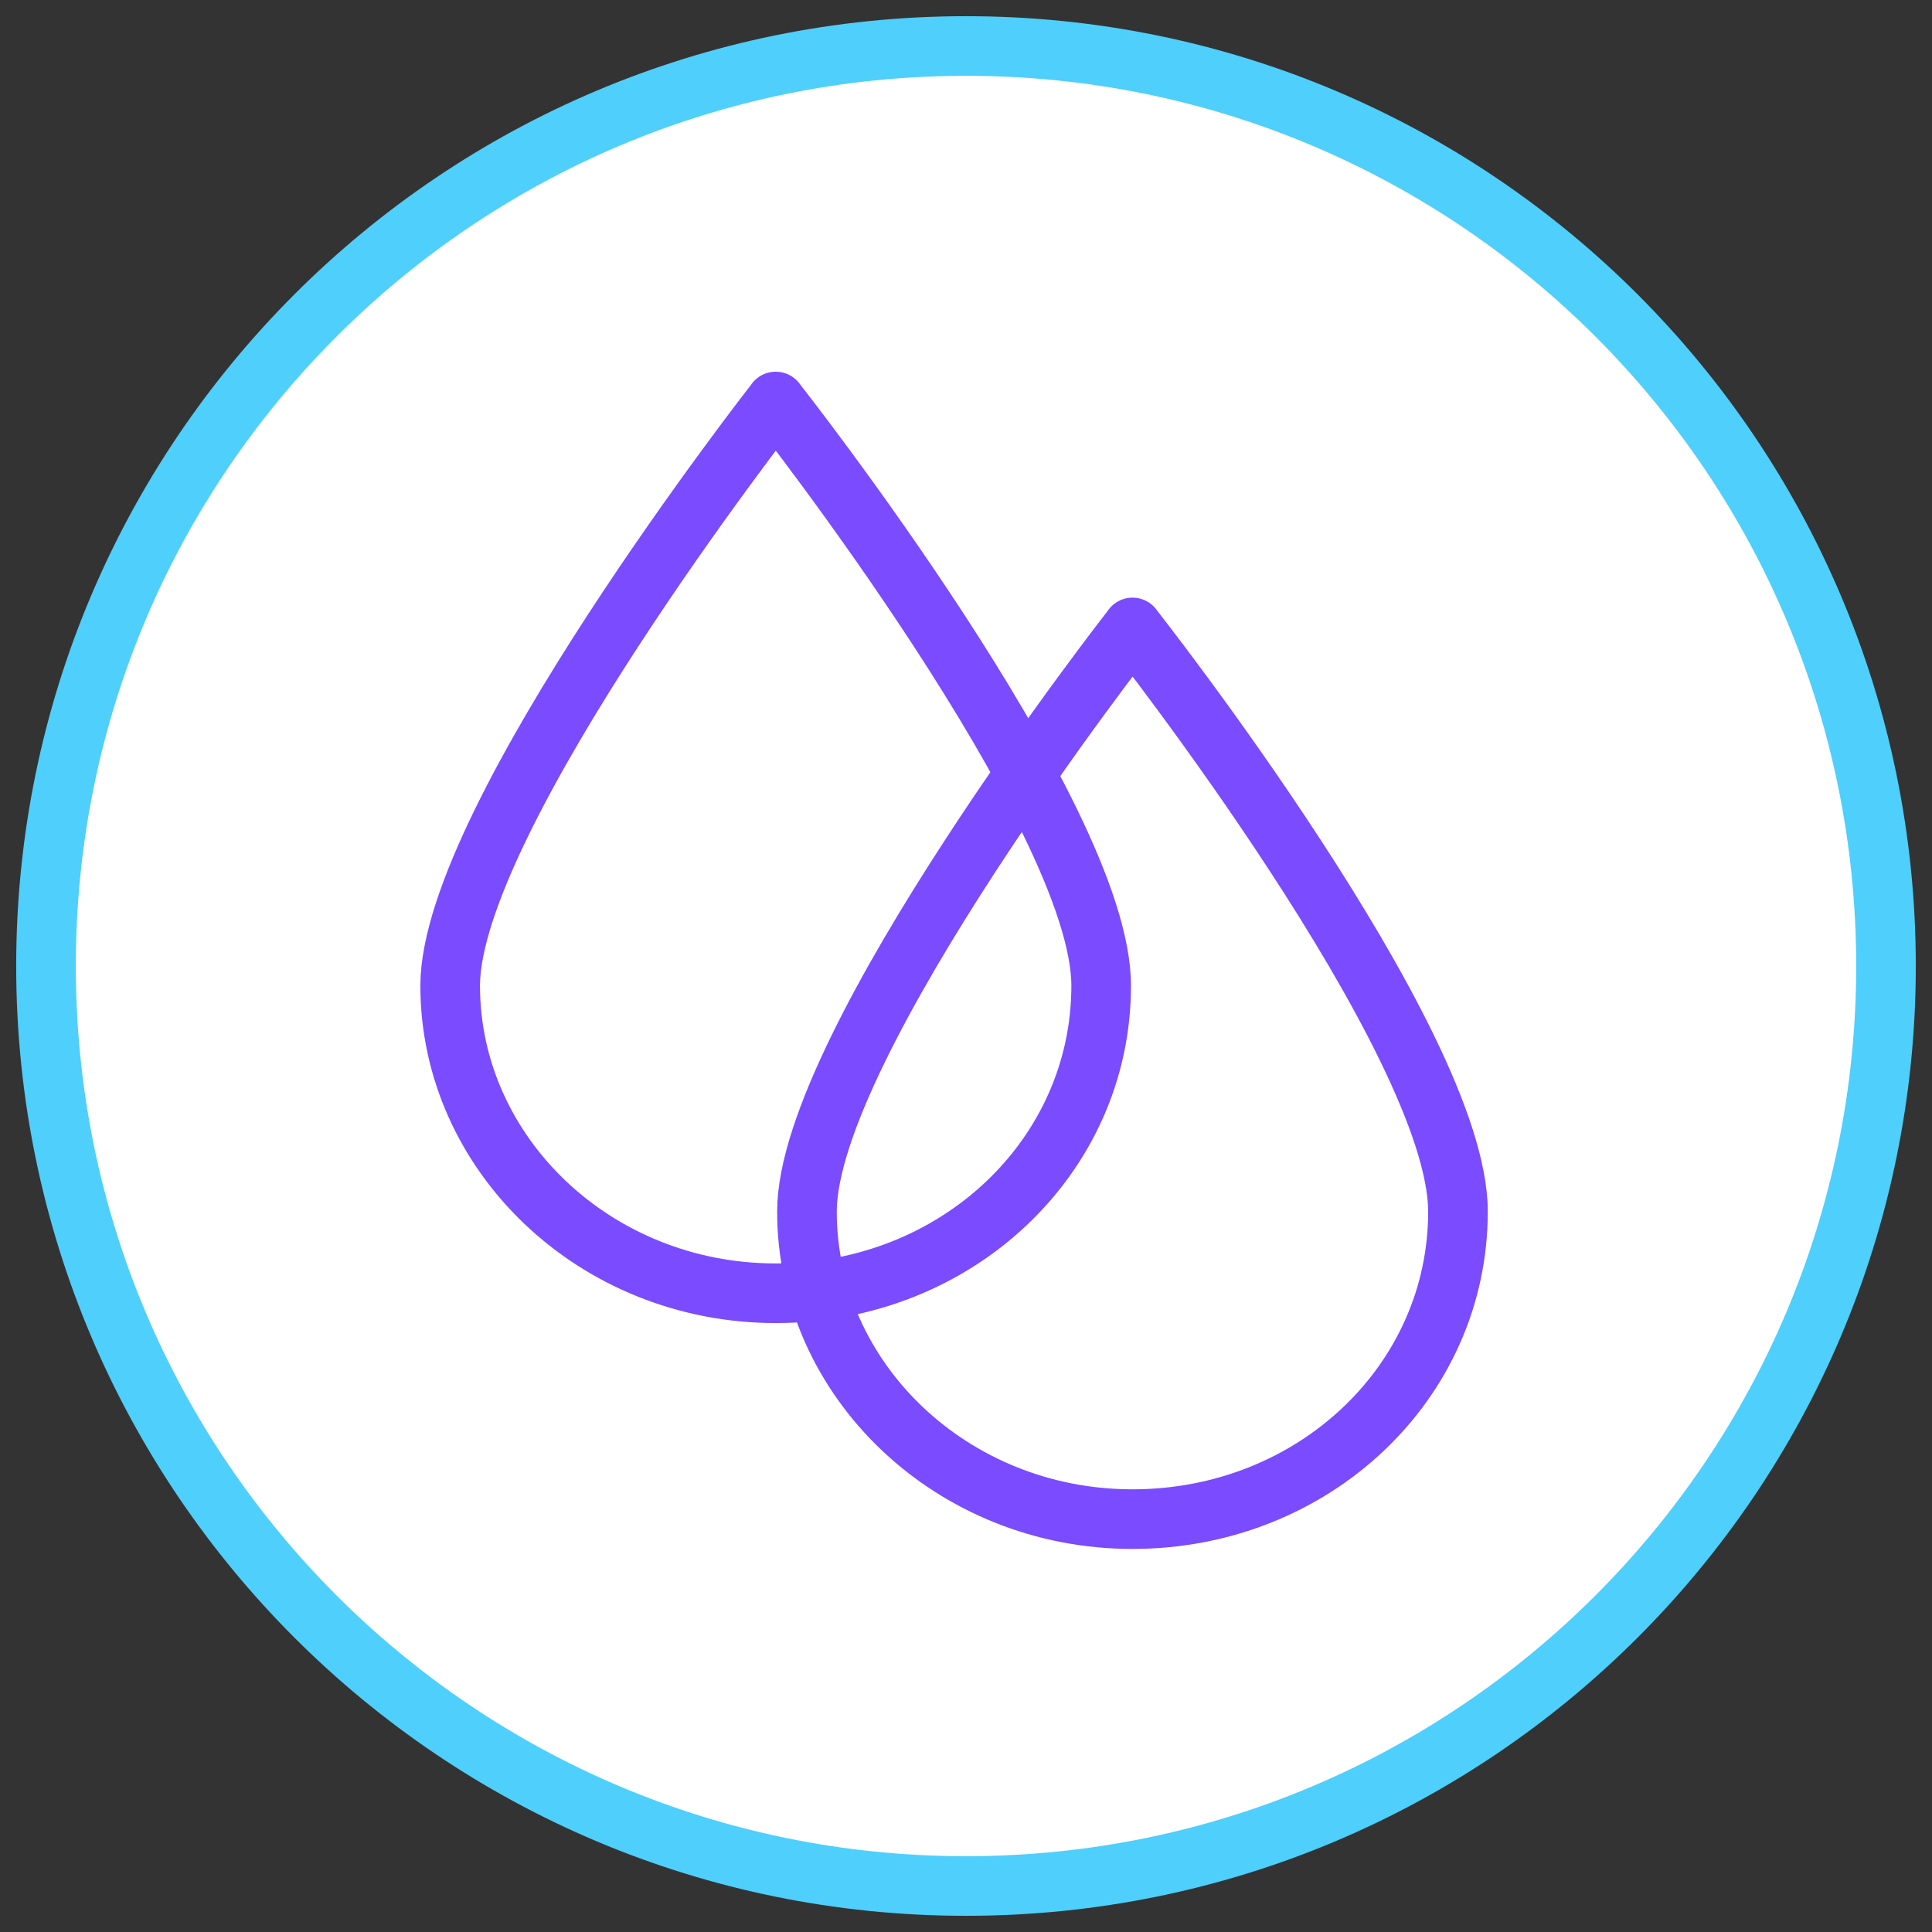
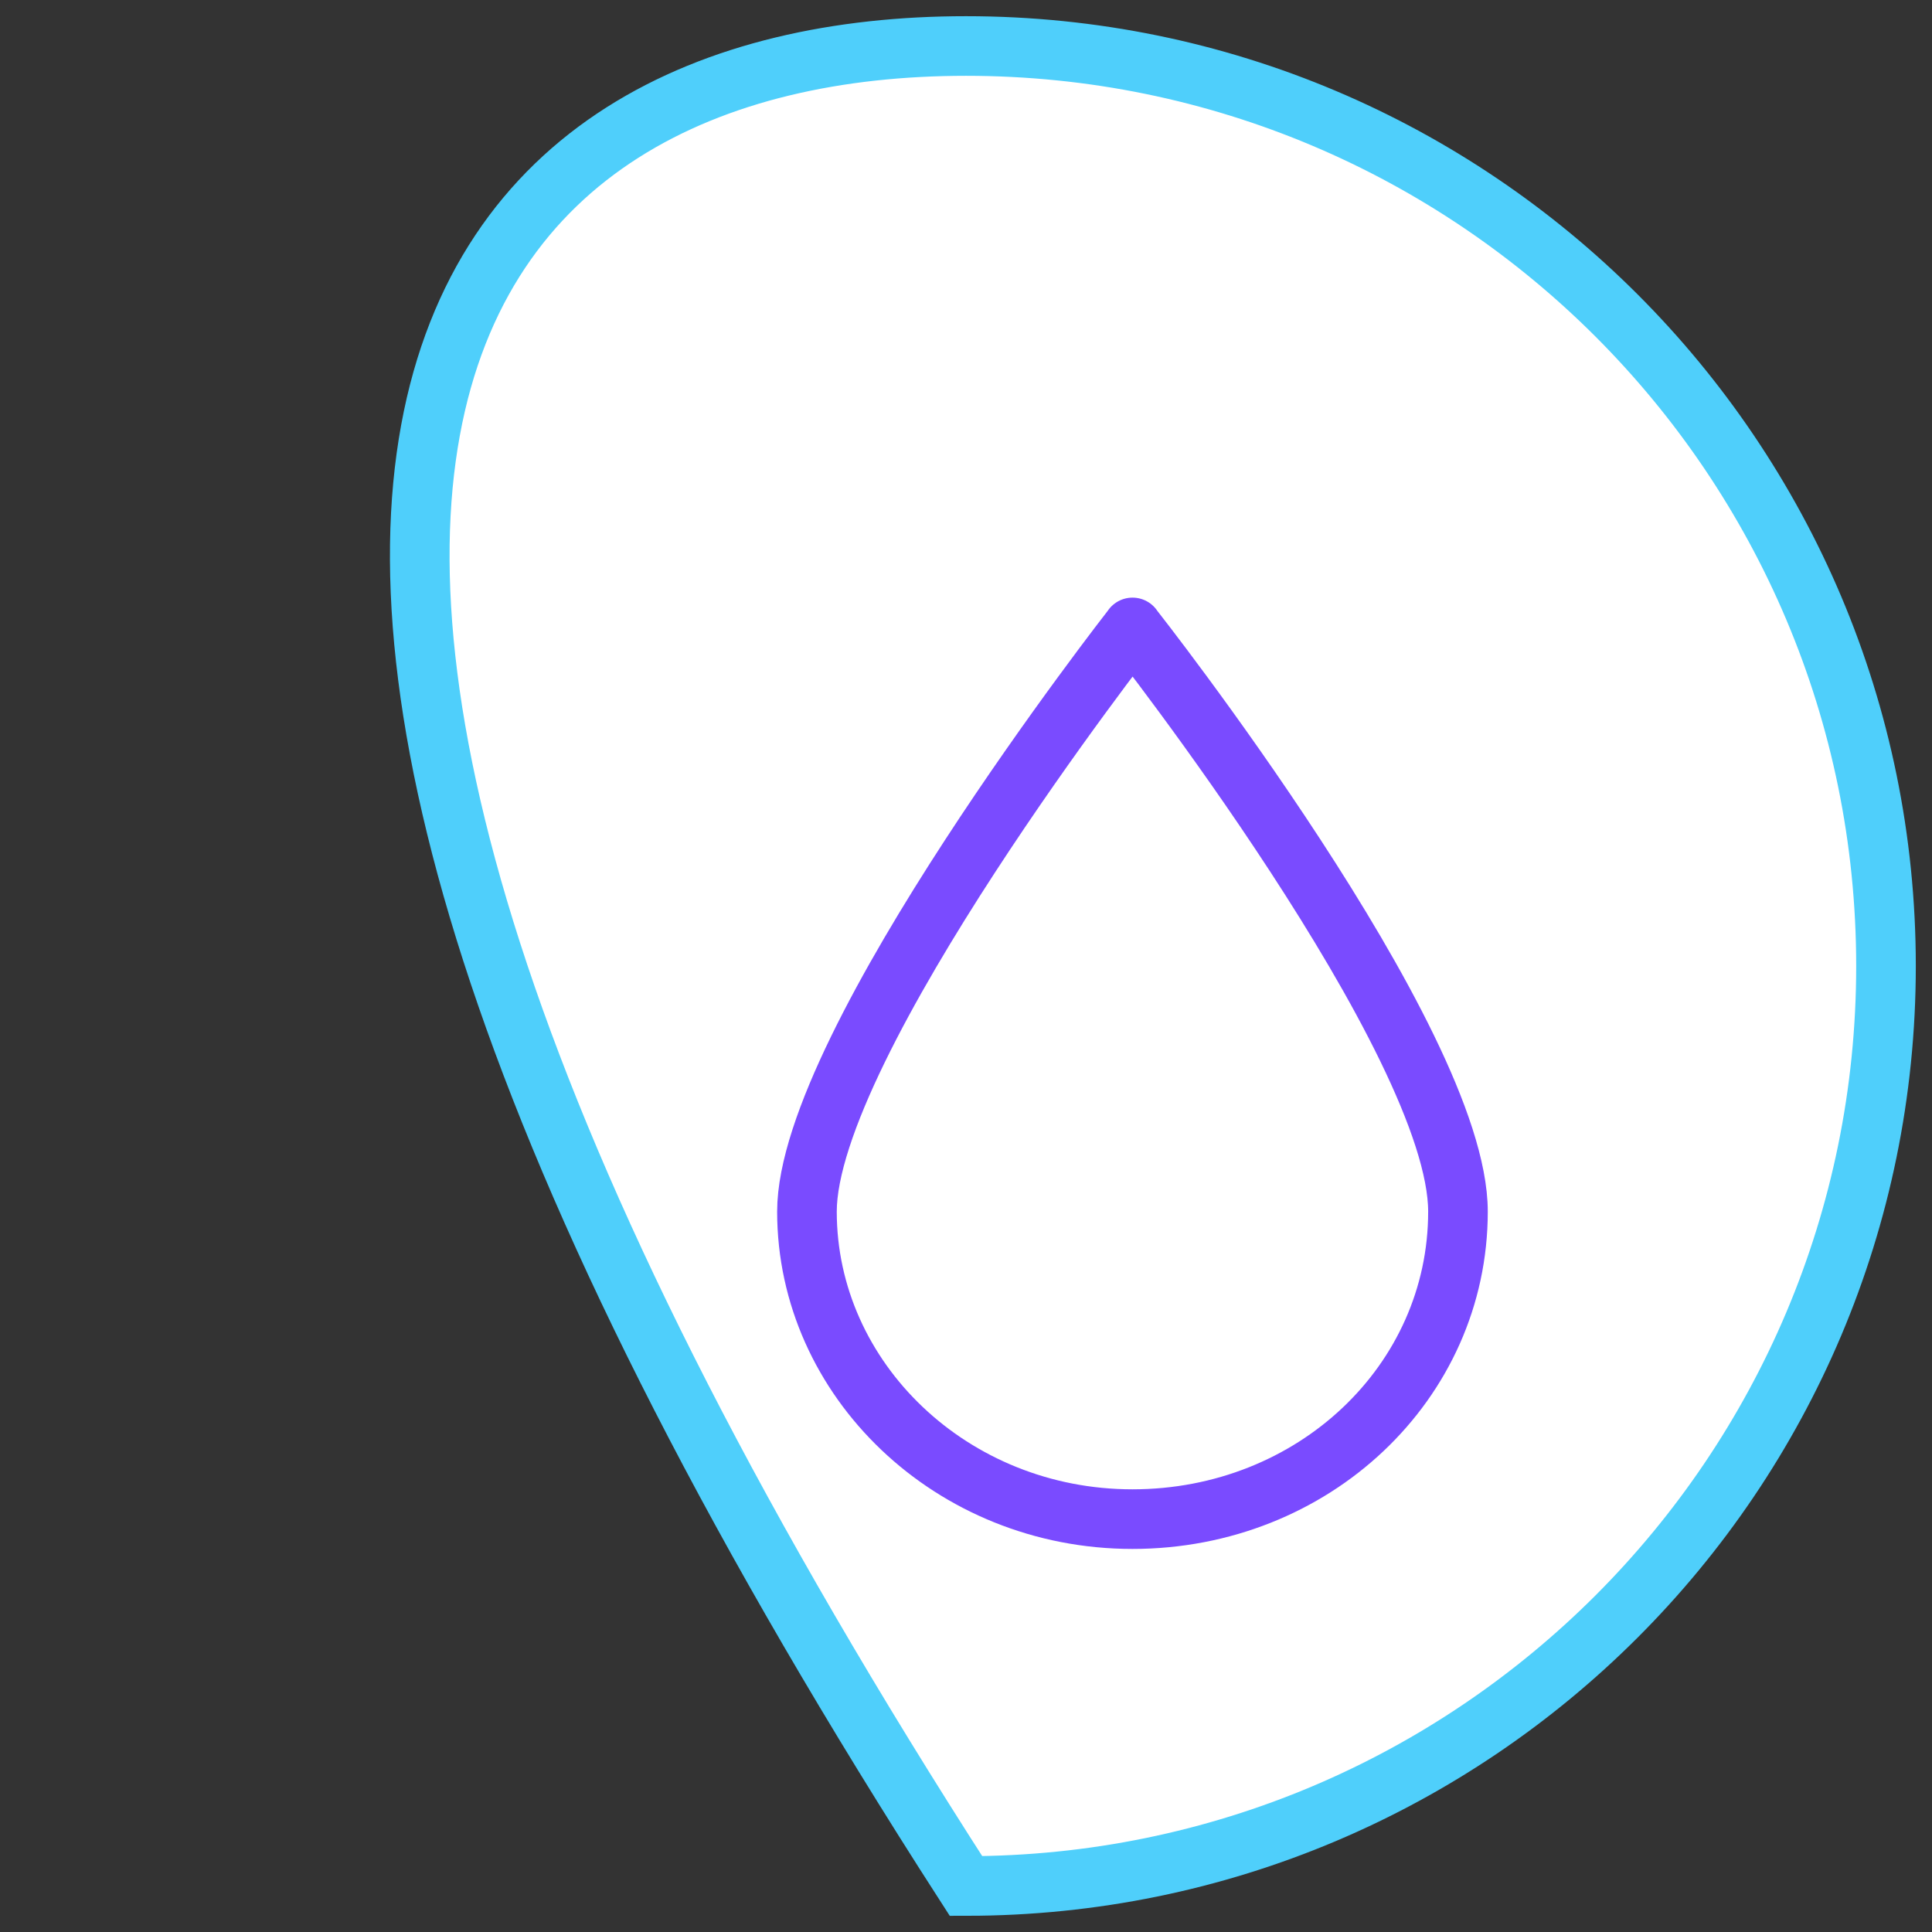
<svg xmlns="http://www.w3.org/2000/svg" width="84" height="84" viewBox="0 0 84 84" fill="none">
  <rect x="0" y="0" width="84" height="84" fill="#333333" stroke="none" />
  <g id="drops">
-     <path id="Path" d="M42 2C64.091 2 82 19.909 82 42C82 64.091 64.091 82 42 82C19.909 82 2 64.091 2 42C2 19.909 19.909 2 42 2Z" fill="white" stroke="#4FCFFB" stroke-width="2.592" />
-     <path id="Vector" d="M33.729 17.458C33.729 17.458 19.573 35.561 19.573 42.858C19.573 50.154 25.863 56.228 33.725 56.228C41.587 56.228 47.877 50.284 47.877 42.858C47.877 35.427 33.725 17.458 33.725 17.458" stroke="#7A4BFF" stroke-width="2.592" stroke-linecap="round" stroke-linejoin="round" />
+     <path id="Path" d="M42 2C64.091 2 82 19.909 82 42C82 64.091 64.091 82 42 82C2 19.909 19.909 2 42 2Z" fill="white" stroke="#4FCFFB" stroke-width="2.592" />
    <path id="Vector_2" d="M49.242 27.28C49.242 27.28 35.085 45.382 35.085 52.679C35.085 59.976 41.376 66.049 49.238 66.049C57.1 66.049 63.39 60.106 63.39 52.679C63.39 45.249 49.238 27.28 49.238 27.28" stroke="#7A4BFF" stroke-width="2.592" stroke-linecap="round" stroke-linejoin="round" />
  </g>
</svg>